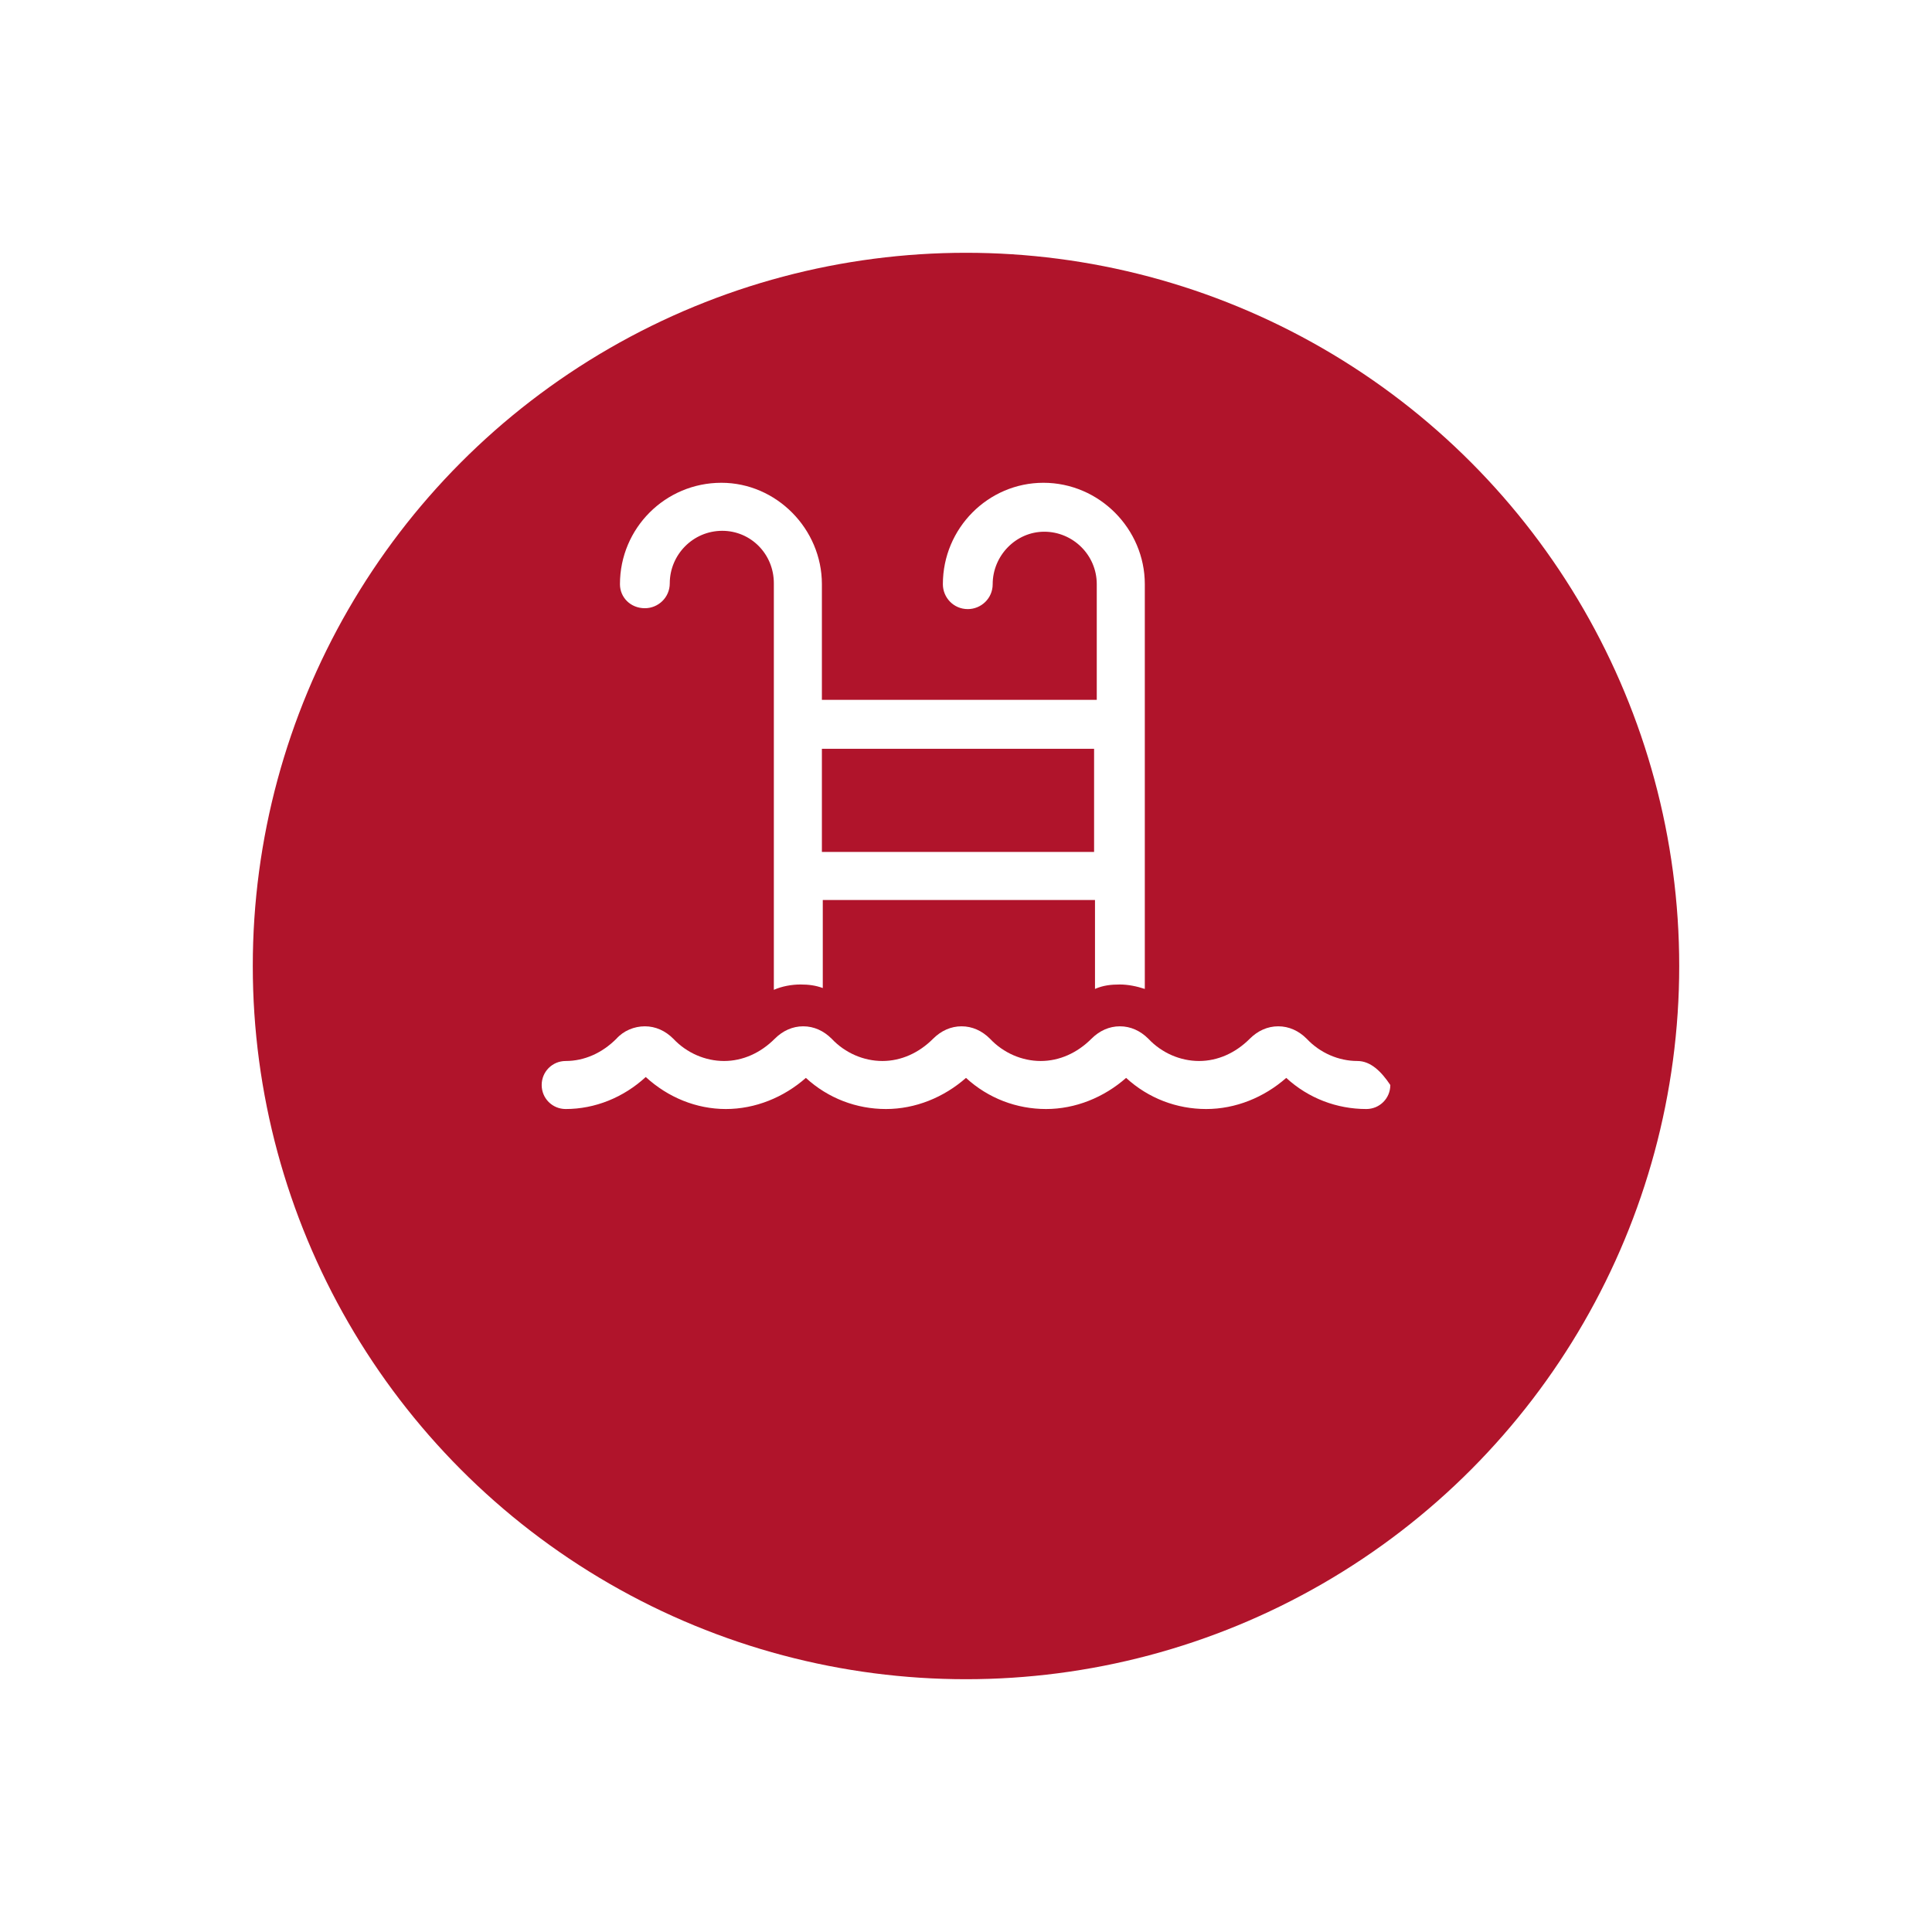
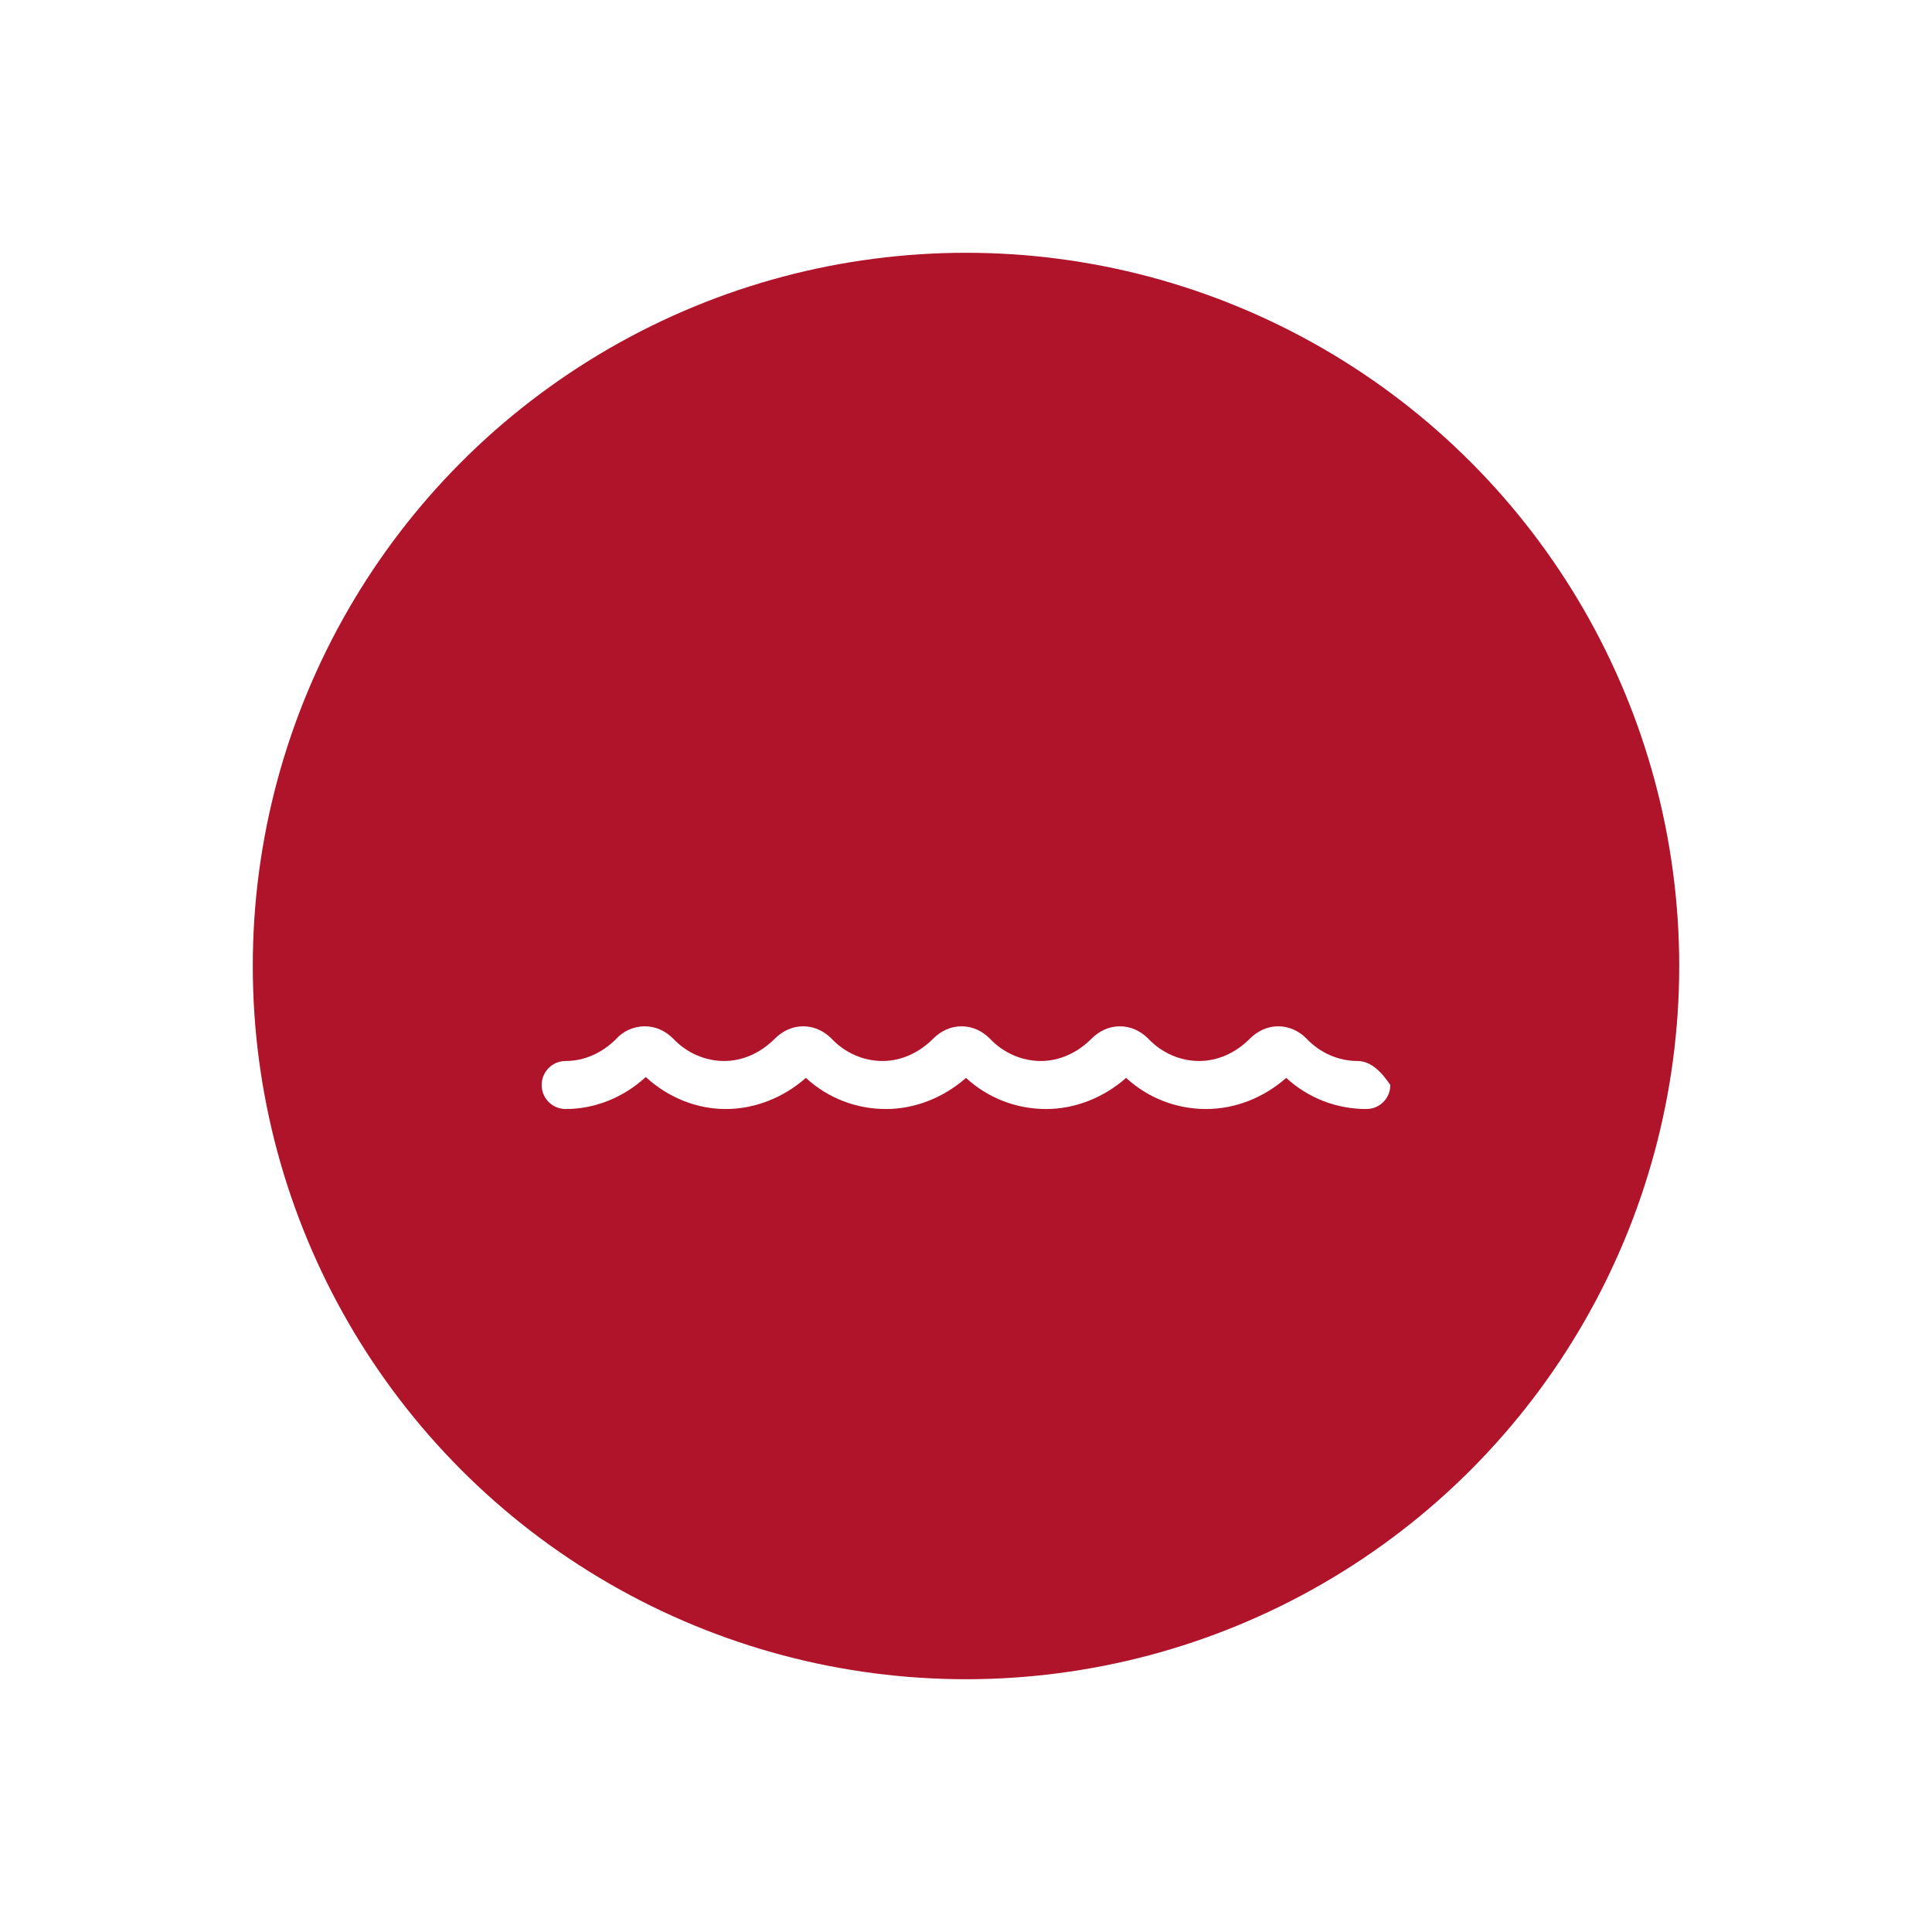
<svg xmlns="http://www.w3.org/2000/svg" width="107" height="107" viewBox="0 0 107 107" fill="none">
  <g filter="url(#filter0_d_595_2168)">
    <circle cx="53.5" cy="43.5" r="39.5" fill="#B0142B" />
  </g>
-   <path d="M35.715 33.685C36.454 33.685 37.094 33.093 37.094 32.305C37.094 30.729 38.375 29.398 40.001 29.398C41.578 29.398 42.858 30.679 42.858 32.305V54.82C43.302 54.623 43.844 54.524 44.337 54.524C44.78 54.524 45.174 54.574 45.568 54.721V49.844H60.644V54.77C61.087 54.574 61.53 54.524 62.023 54.524C62.467 54.524 62.959 54.623 63.403 54.77V32.354C63.403 29.3 60.89 26.738 57.786 26.738C54.732 26.738 52.219 29.251 52.219 32.354C52.219 33.093 52.81 33.734 53.599 33.734C54.337 33.734 54.978 33.143 54.978 32.354C54.978 30.778 56.259 29.448 57.835 29.448C59.412 29.448 60.742 30.729 60.742 32.354V38.759H45.519V32.354C45.519 29.3 43.006 26.738 39.952 26.738C36.848 26.738 34.335 29.251 34.335 32.354C34.335 33.093 34.927 33.685 35.715 33.685ZM45.519 41.469H60.594V47.184H45.519V41.469Z" fill="white" />
  <path d="M75.177 58.761C74.143 58.761 73.108 58.318 72.369 57.529C71.926 57.086 71.384 56.84 70.793 56.84C70.201 56.84 69.659 57.086 69.216 57.529C68.428 58.318 67.442 58.761 66.408 58.761C65.373 58.761 64.339 58.318 63.6 57.529C63.156 57.086 62.614 56.84 62.023 56.84C61.432 56.84 60.89 57.086 60.447 57.529C59.658 58.318 58.673 58.761 57.638 58.761C56.604 58.761 55.569 58.318 54.83 57.529C54.387 57.086 53.845 56.84 53.254 56.84C52.663 56.84 52.12 57.086 51.677 57.529C50.889 58.318 49.904 58.761 48.869 58.761C47.834 58.761 46.8 58.318 46.061 57.529C45.617 57.086 45.075 56.84 44.484 56.84C43.893 56.84 43.351 57.086 42.908 57.529C42.12 58.318 41.134 58.761 40.1 58.761C39.065 58.761 38.03 58.318 37.291 57.529C36.848 57.086 36.306 56.84 35.715 56.84C35.124 56.84 34.532 57.086 34.138 57.529C33.35 58.318 32.365 58.761 31.33 58.761C30.591 58.761 30 59.352 30 60.091C30 60.83 30.591 61.421 31.33 61.421C32.956 61.421 34.532 60.781 35.764 59.648C36.996 60.781 38.572 61.421 40.198 61.421C41.824 61.421 43.4 60.781 44.632 59.697C45.864 60.83 47.44 61.421 49.066 61.421C50.692 61.421 52.268 60.781 53.5 59.697C54.732 60.83 56.308 61.421 57.934 61.421C59.56 61.421 61.136 60.781 62.368 59.697C63.6 60.83 65.176 61.421 66.802 61.421C68.428 61.421 70.004 60.781 71.236 59.697C72.468 60.83 74.044 61.421 75.67 61.421C76.409 61.421 77 60.83 77 60.091C76.507 59.352 75.916 58.761 75.177 58.761Z" fill="white" />
  <defs>
    <filter id="filter0_d_595_2168" x="0" y="0" width="107" height="107" filterUnits="userSpaceOnUse" color-interpolation-filters="sRGB">
      <feFlood flood-opacity="0" result="BackgroundImageFix" />
      <feColorMatrix in="SourceAlpha" type="matrix" values="0 0 0 0 0 0 0 0 0 0 0 0 0 0 0 0 0 0 127 0" result="hardAlpha" />
      <feOffset dy="10" />
      <feGaussianBlur stdDeviation="7" />
      <feComposite in2="hardAlpha" operator="out" />
      <feColorMatrix type="matrix" values="0 0 0 0 0.133 0 0 0 0 0.243 0 0 0 0 0.408 0 0 0 0.1 0" />
      <feBlend mode="normal" in2="BackgroundImageFix" result="effect1_dropShadow_595_2168" />
      <feBlend mode="normal" in="SourceGraphic" in2="effect1_dropShadow_595_2168" result="shape" />
    </filter>
  </defs>
</svg>